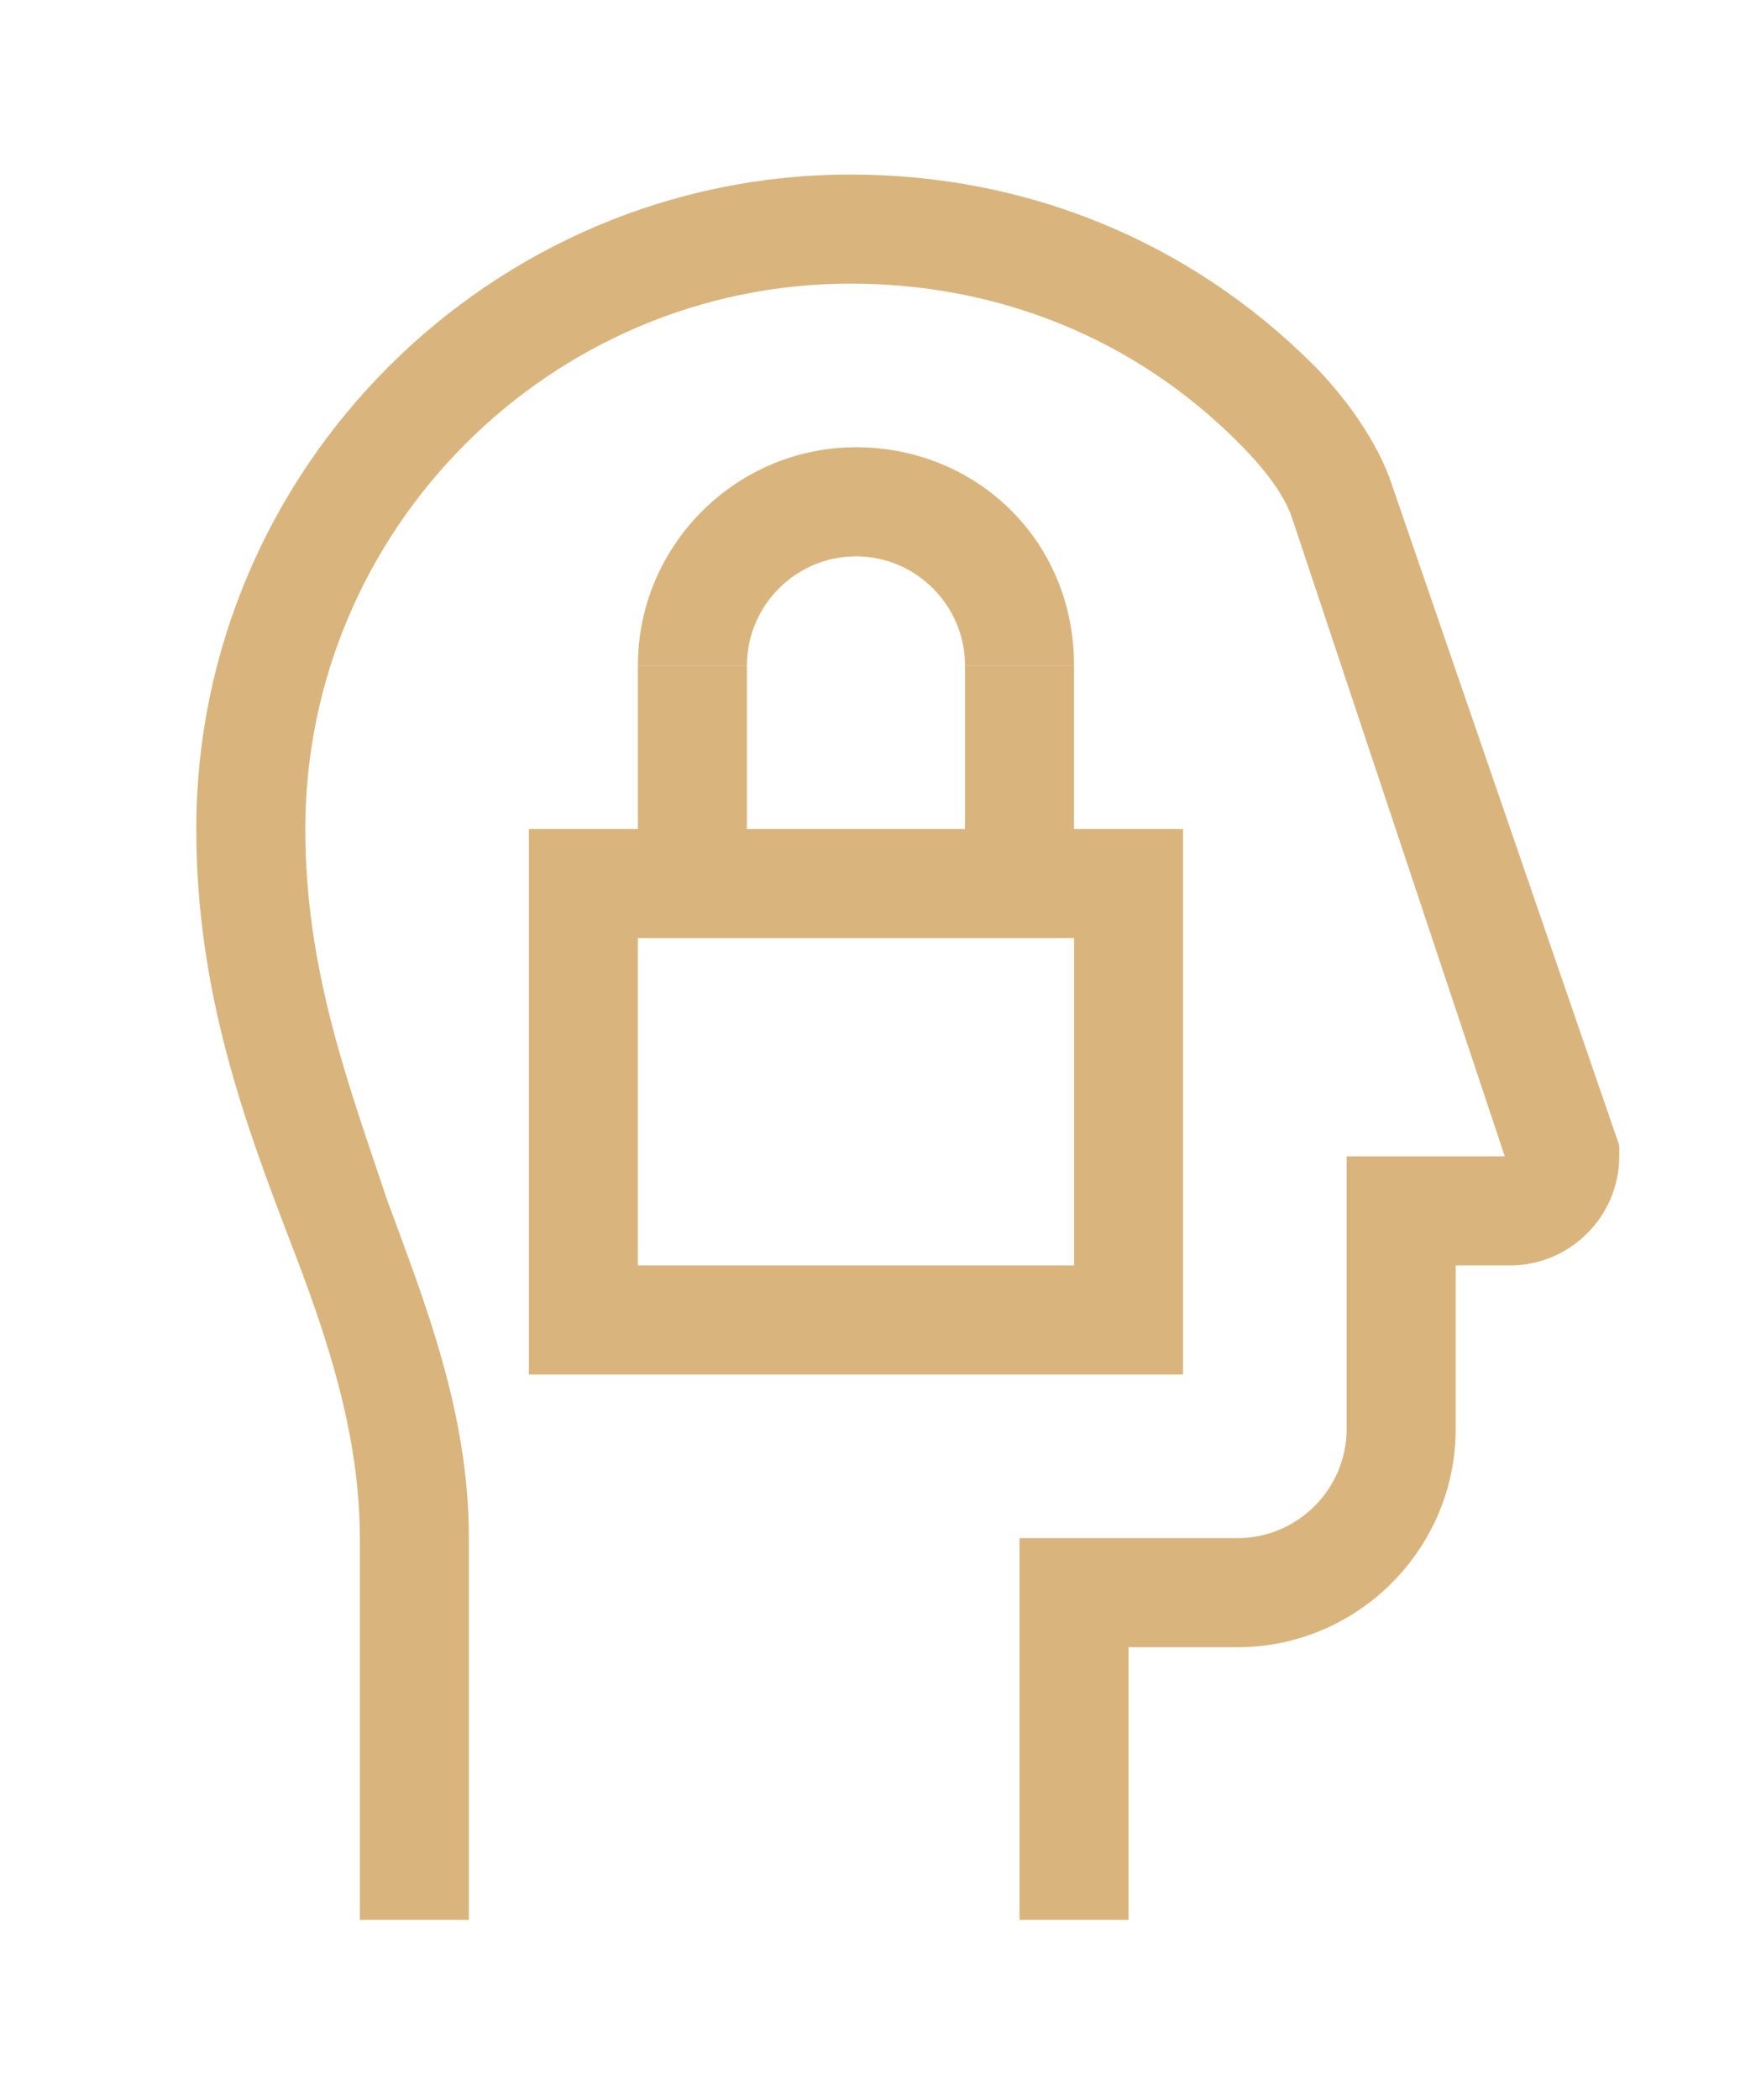
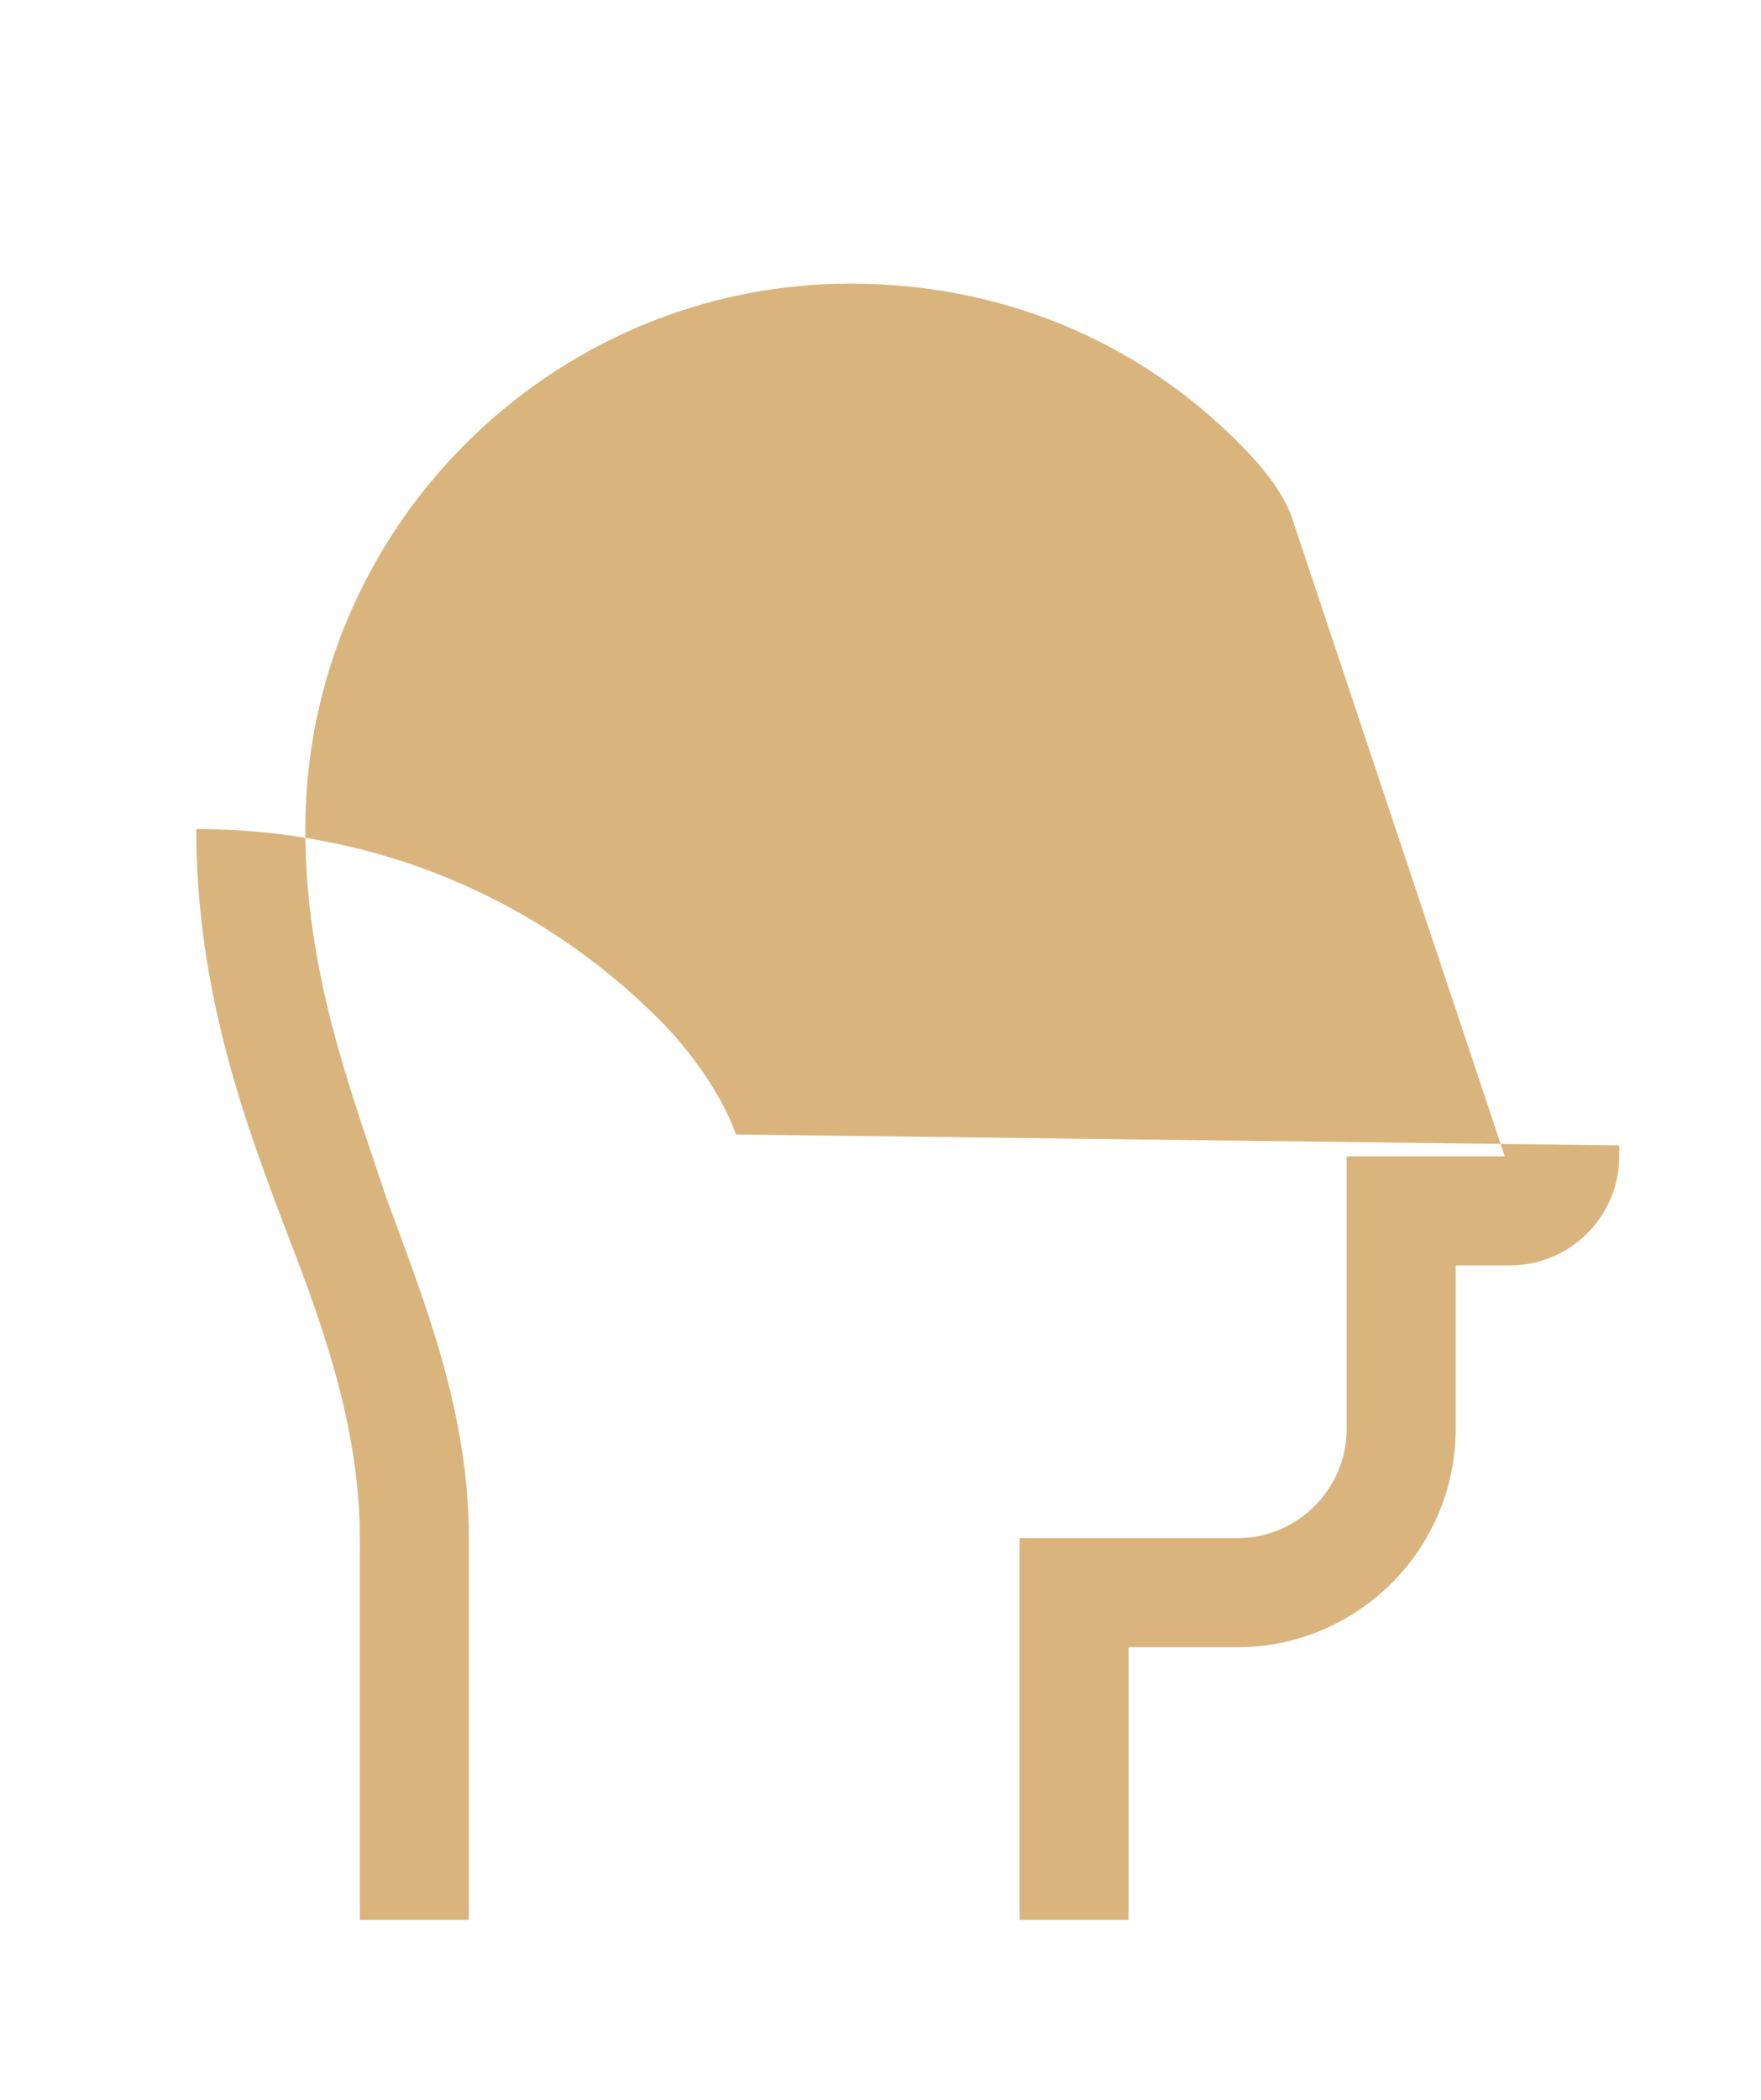
<svg xmlns="http://www.w3.org/2000/svg" version="1.1" id="Layer_3" x="0px" y="0px" viewBox="0 0 32.3 38.5" style="enable-background:new 0 0 32.3 38.5;" xml:space="preserve">
  <style type="text/css">
	.st0{fill:#7A979E;}
	.st1{fill:#77AAB2;}
	.st2{fill:#D9B57D;}
	.st3{fill:#5E858F;}
	.st4{fill:#4FB0B9;}
	.st5{fill:#335761;}
	.st6{fill:#2E4E5C;}
	.st7{fill:#387C81;}
	.st8{fill:#38666F;}
	.st9{fill:#345863;}
	.st10{fill:#F7F2E9;}
	.st11{fill:#D9B57D;stroke:#D9B57D;stroke-miterlimit:10;}
</style>
-   <path class="st2" d="M11.7,23.2h8v-6h-8V23.2L11.7,23.2z M21.7,25.2h-12v-10h12V25.2L21.7,25.2z" />
  <polygon class="st2" points="13.7,16.2 11.7,16.2 11.7,12.2 13.7,12.2 13.7,16.2 " />
-   <polygon class="st2" points="19.7,16.2 17.7,16.2 17.7,12.2 19.7,12.2 19.7,16.2 " />
-   <path class="st2" d="M19.7,12.2h-2c0-1.1-0.9-2-2-2s-2,0.9-2,2h-2c0-2.2,1.8-4,4-4S19.7,9.9,19.7,12.2L19.7,12.2z" />
-   <path class="st2" d="M20.7,35.2h-2v-7h4c1.1,0,2-0.9,2-2v-5h2.9L23.7,9.5c-0.2-0.6-0.8-1.2-1-1.4c-1.9-1.9-4.4-2.9-7.1-2.9  c-5.5,0-10,4.5-10,10c0,2.6,0.8,4.7,1.5,6.8c0.7,1.9,1.5,3.9,1.5,6.2v7h-2v-7c0-1.9-0.6-3.7-1.3-5.5c-0.8-2.1-1.7-4.5-1.7-7.5  c0-6.6,5.4-12,12-12c3.2,0,6.2,1.2,8.5,3.5c0.1,0.1,1,1,1.4,2.1L29.7,21v0.2c0,1.1-0.9,2-2,2h-1v3c0,2.2-1.8,4-4,4h-2V35.2  L20.7,35.2z" />
+   <path class="st2" d="M20.7,35.2h-2v-7h4c1.1,0,2-0.9,2-2v-5h2.9L23.7,9.5c-0.2-0.6-0.8-1.2-1-1.4c-1.9-1.9-4.4-2.9-7.1-2.9  c-5.5,0-10,4.5-10,10c0,2.6,0.8,4.7,1.5,6.8c0.7,1.9,1.5,3.9,1.5,6.2v7h-2v-7c0-1.9-0.6-3.7-1.3-5.5c-0.8-2.1-1.7-4.5-1.7-7.5  c3.2,0,6.2,1.2,8.5,3.5c0.1,0.1,1,1,1.4,2.1L29.7,21v0.2c0,1.1-0.9,2-2,2h-1v3c0,2.2-1.8,4-4,4h-2V35.2  L20.7,35.2z" />
</svg>